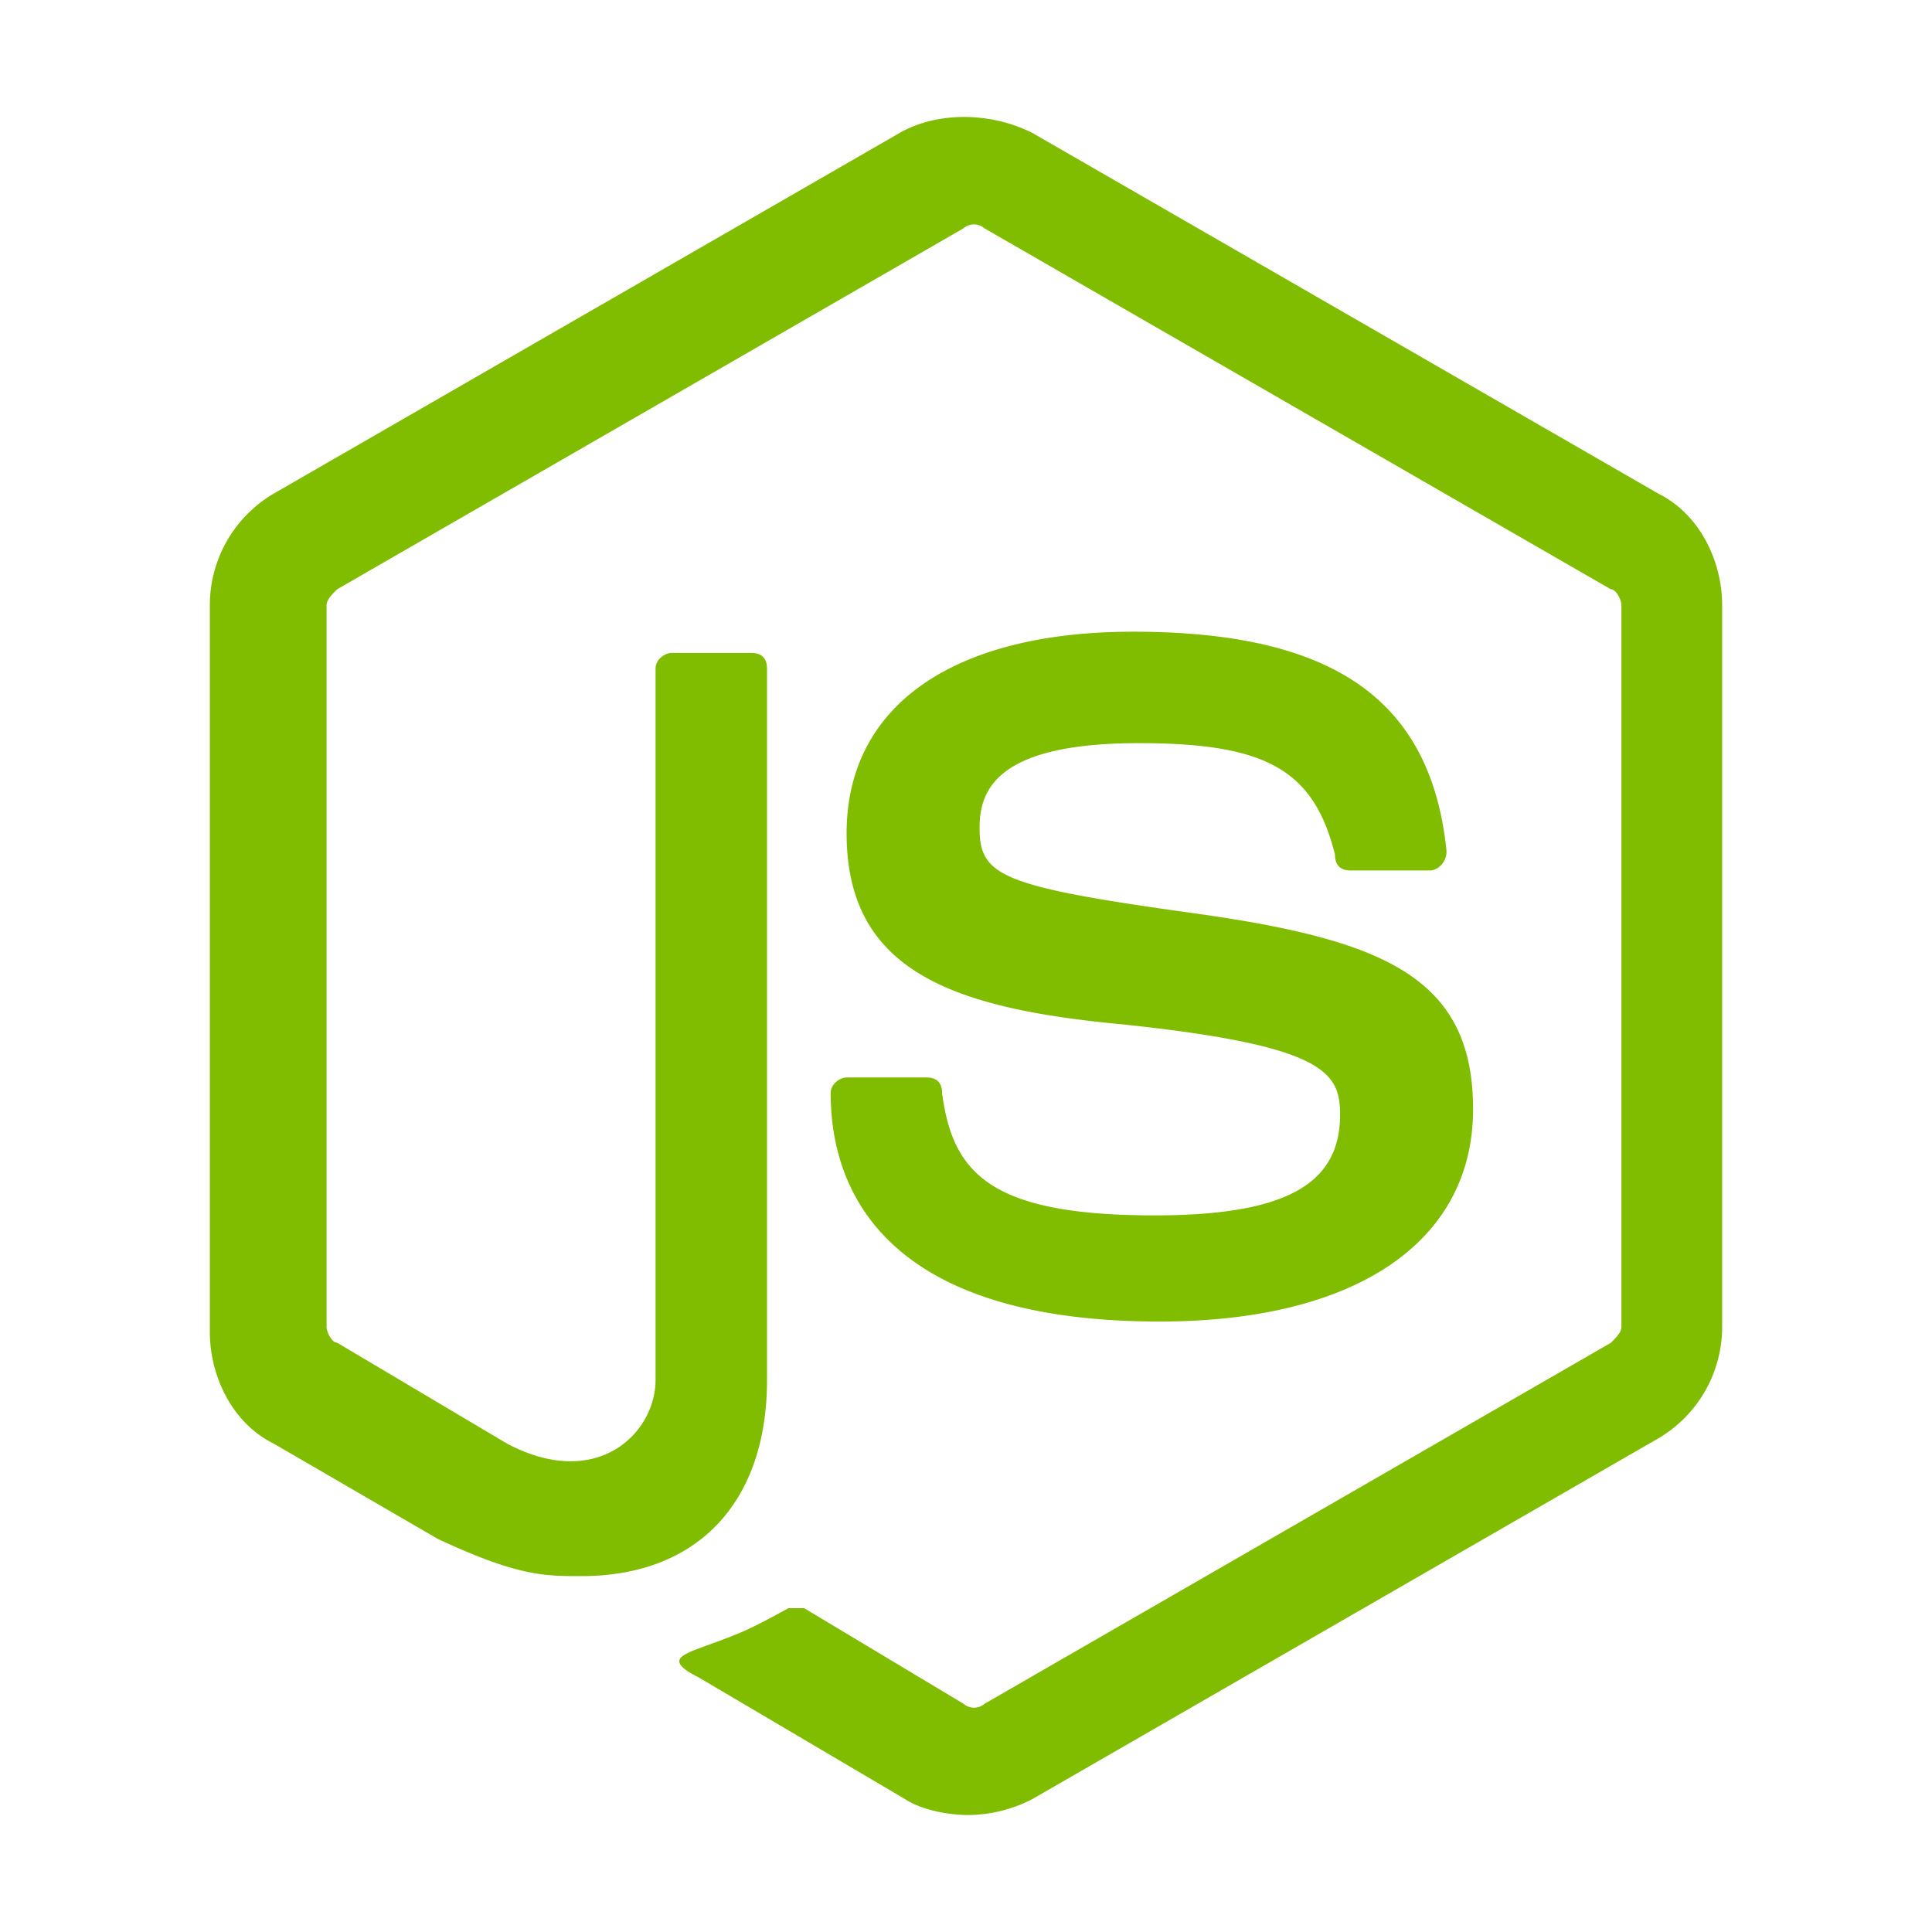
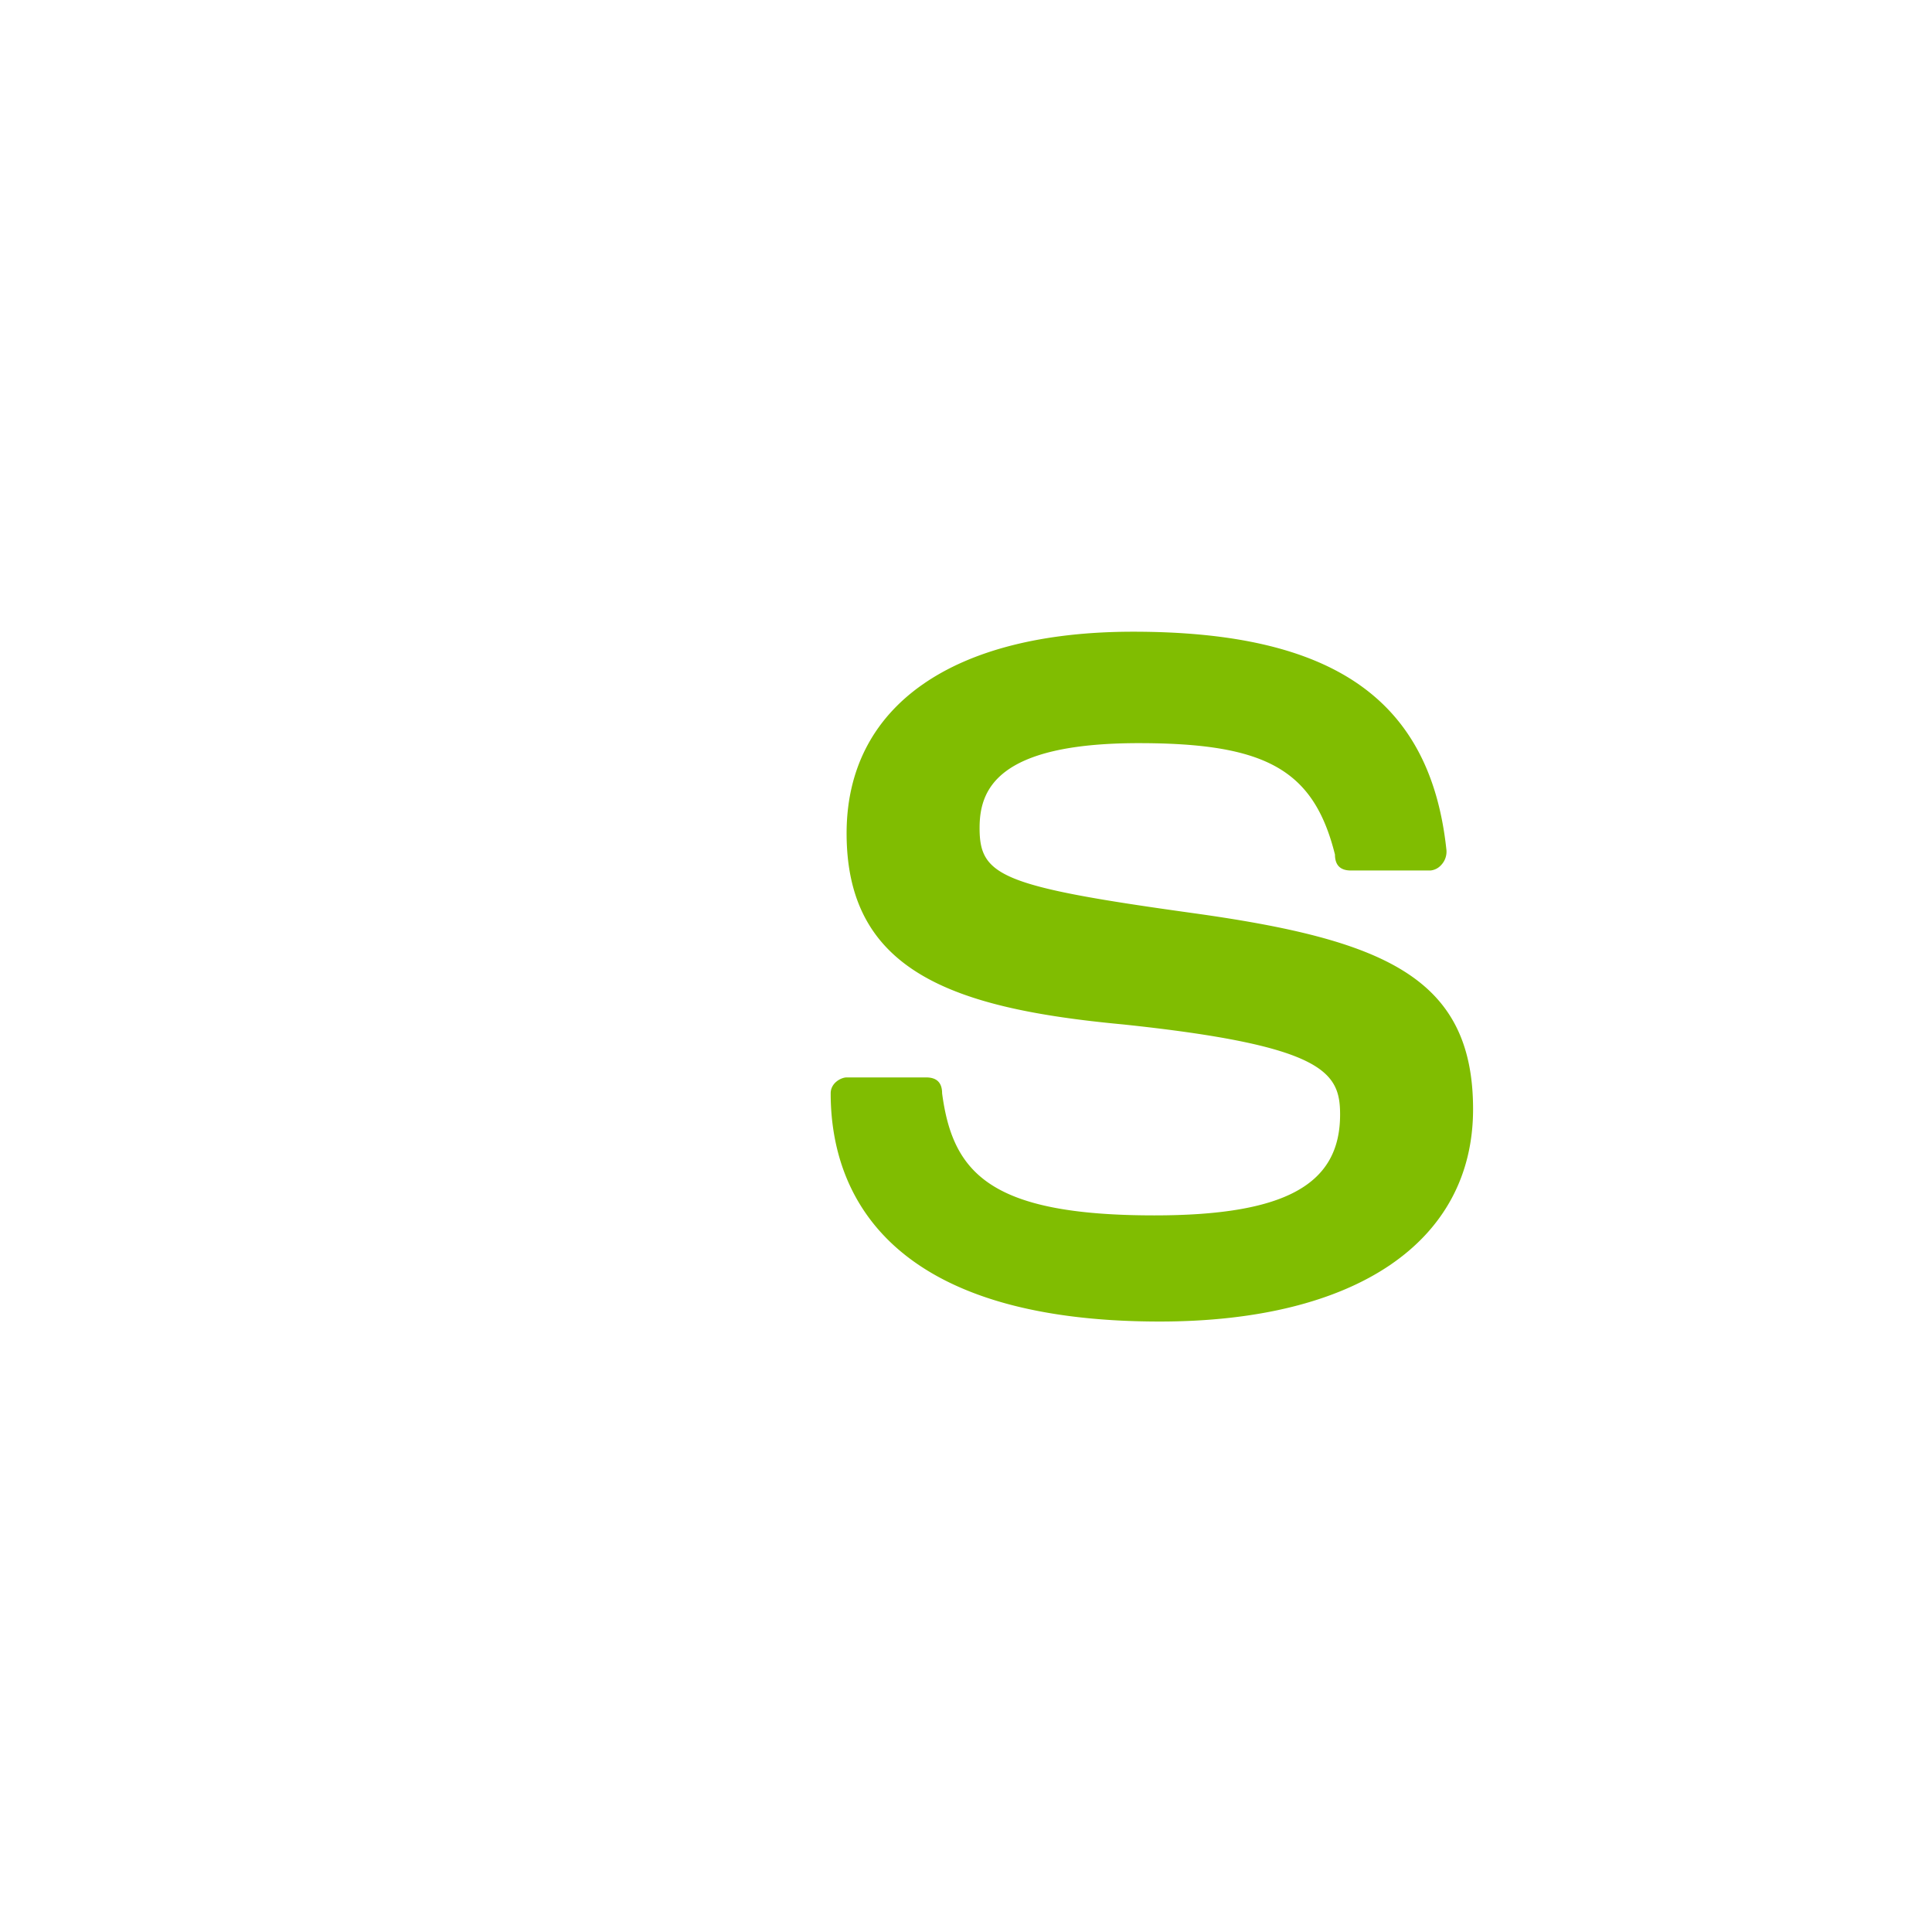
<svg xmlns="http://www.w3.org/2000/svg" id="Layer_1" data-name="Layer 1" viewBox="0 0 512 512">
  <defs>
    <style>.cls-1{fill:#80bd01;}</style>
  </defs>
-   <path class="cls-1" d="M256.7,481c-5.62,0-12.65-1.41-16.87-4.22L185,444.44c-8.43-4.22-4.21-5.63-1.4-7,11.25-4.22,12.65-4.22,25.31-11.25h4.22l42.19,25.31a4.26,4.26,0,0,0,5.62,0l165.94-95.63c1.41-1.4,2.81-2.81,2.81-4.21V160.37c0-1.4-1.4-4.21-2.81-4.21L260.92,60.53a4.26,4.26,0,0,0-5.62,0L89.36,156.16c-1.41,1.4-2.81,2.81-2.81,4.21V351.62c0,1.41,1.4,4.22,2.81,4.22l45,26.72c23.91,12.66,39.37-2.81,39.37-16.87V177.25c0-2.81,2.82-4.22,4.22-4.22h21.1q4.22,0,4.22,4.22V365.69c0,32.34-18.29,52-49.22,52-9.85,0-16.88,0-38-9.85l-43.6-25.31C61.23,376.94,55.61,364.28,55.61,353V160.37a34.29,34.29,0,0,1,16.87-29.53L238.42,35.22c9.85-5.63,23.91-5.63,35.16,0l165.94,95.62c11.25,5.63,16.87,18.28,16.87,29.53V351.62a34.3,34.3,0,0,1-16.87,29.54L273.58,476.78A37.5,37.5,0,0,1,256.7,481Z" />
  <path class="cls-1" d="M307.33,350.22c-71.72,0-87.19-33.75-87.19-60.47,0-2.81,2.81-4.22,4.22-4.22h21.09c2.82,0,4.22,1.41,4.22,4.22,2.81,21.09,12.66,32.34,56.25,32.34,35.16,0,49.22-8.43,49.22-26.72,0-11.24-4.22-18.28-57.66-23.9-45-4.22-73.12-14.06-73.12-50.63,0-33.75,28.12-53.43,75.94-53.43,53.43,0,78.75,18.28,83,57.65a5.15,5.15,0,0,1-1.41,4.22,4.35,4.35,0,0,1-2.81,1.41H358q-4.21,0-4.22-4.22c-5.62-22.5-18.28-29.53-52-29.53-38,0-42.18,12.65-42.18,22.5,0,12.65,5.62,15.47,56.25,22.5s74.53,16.87,74.53,52S359.36,350.22,307.33,350.22Z" />
</svg>